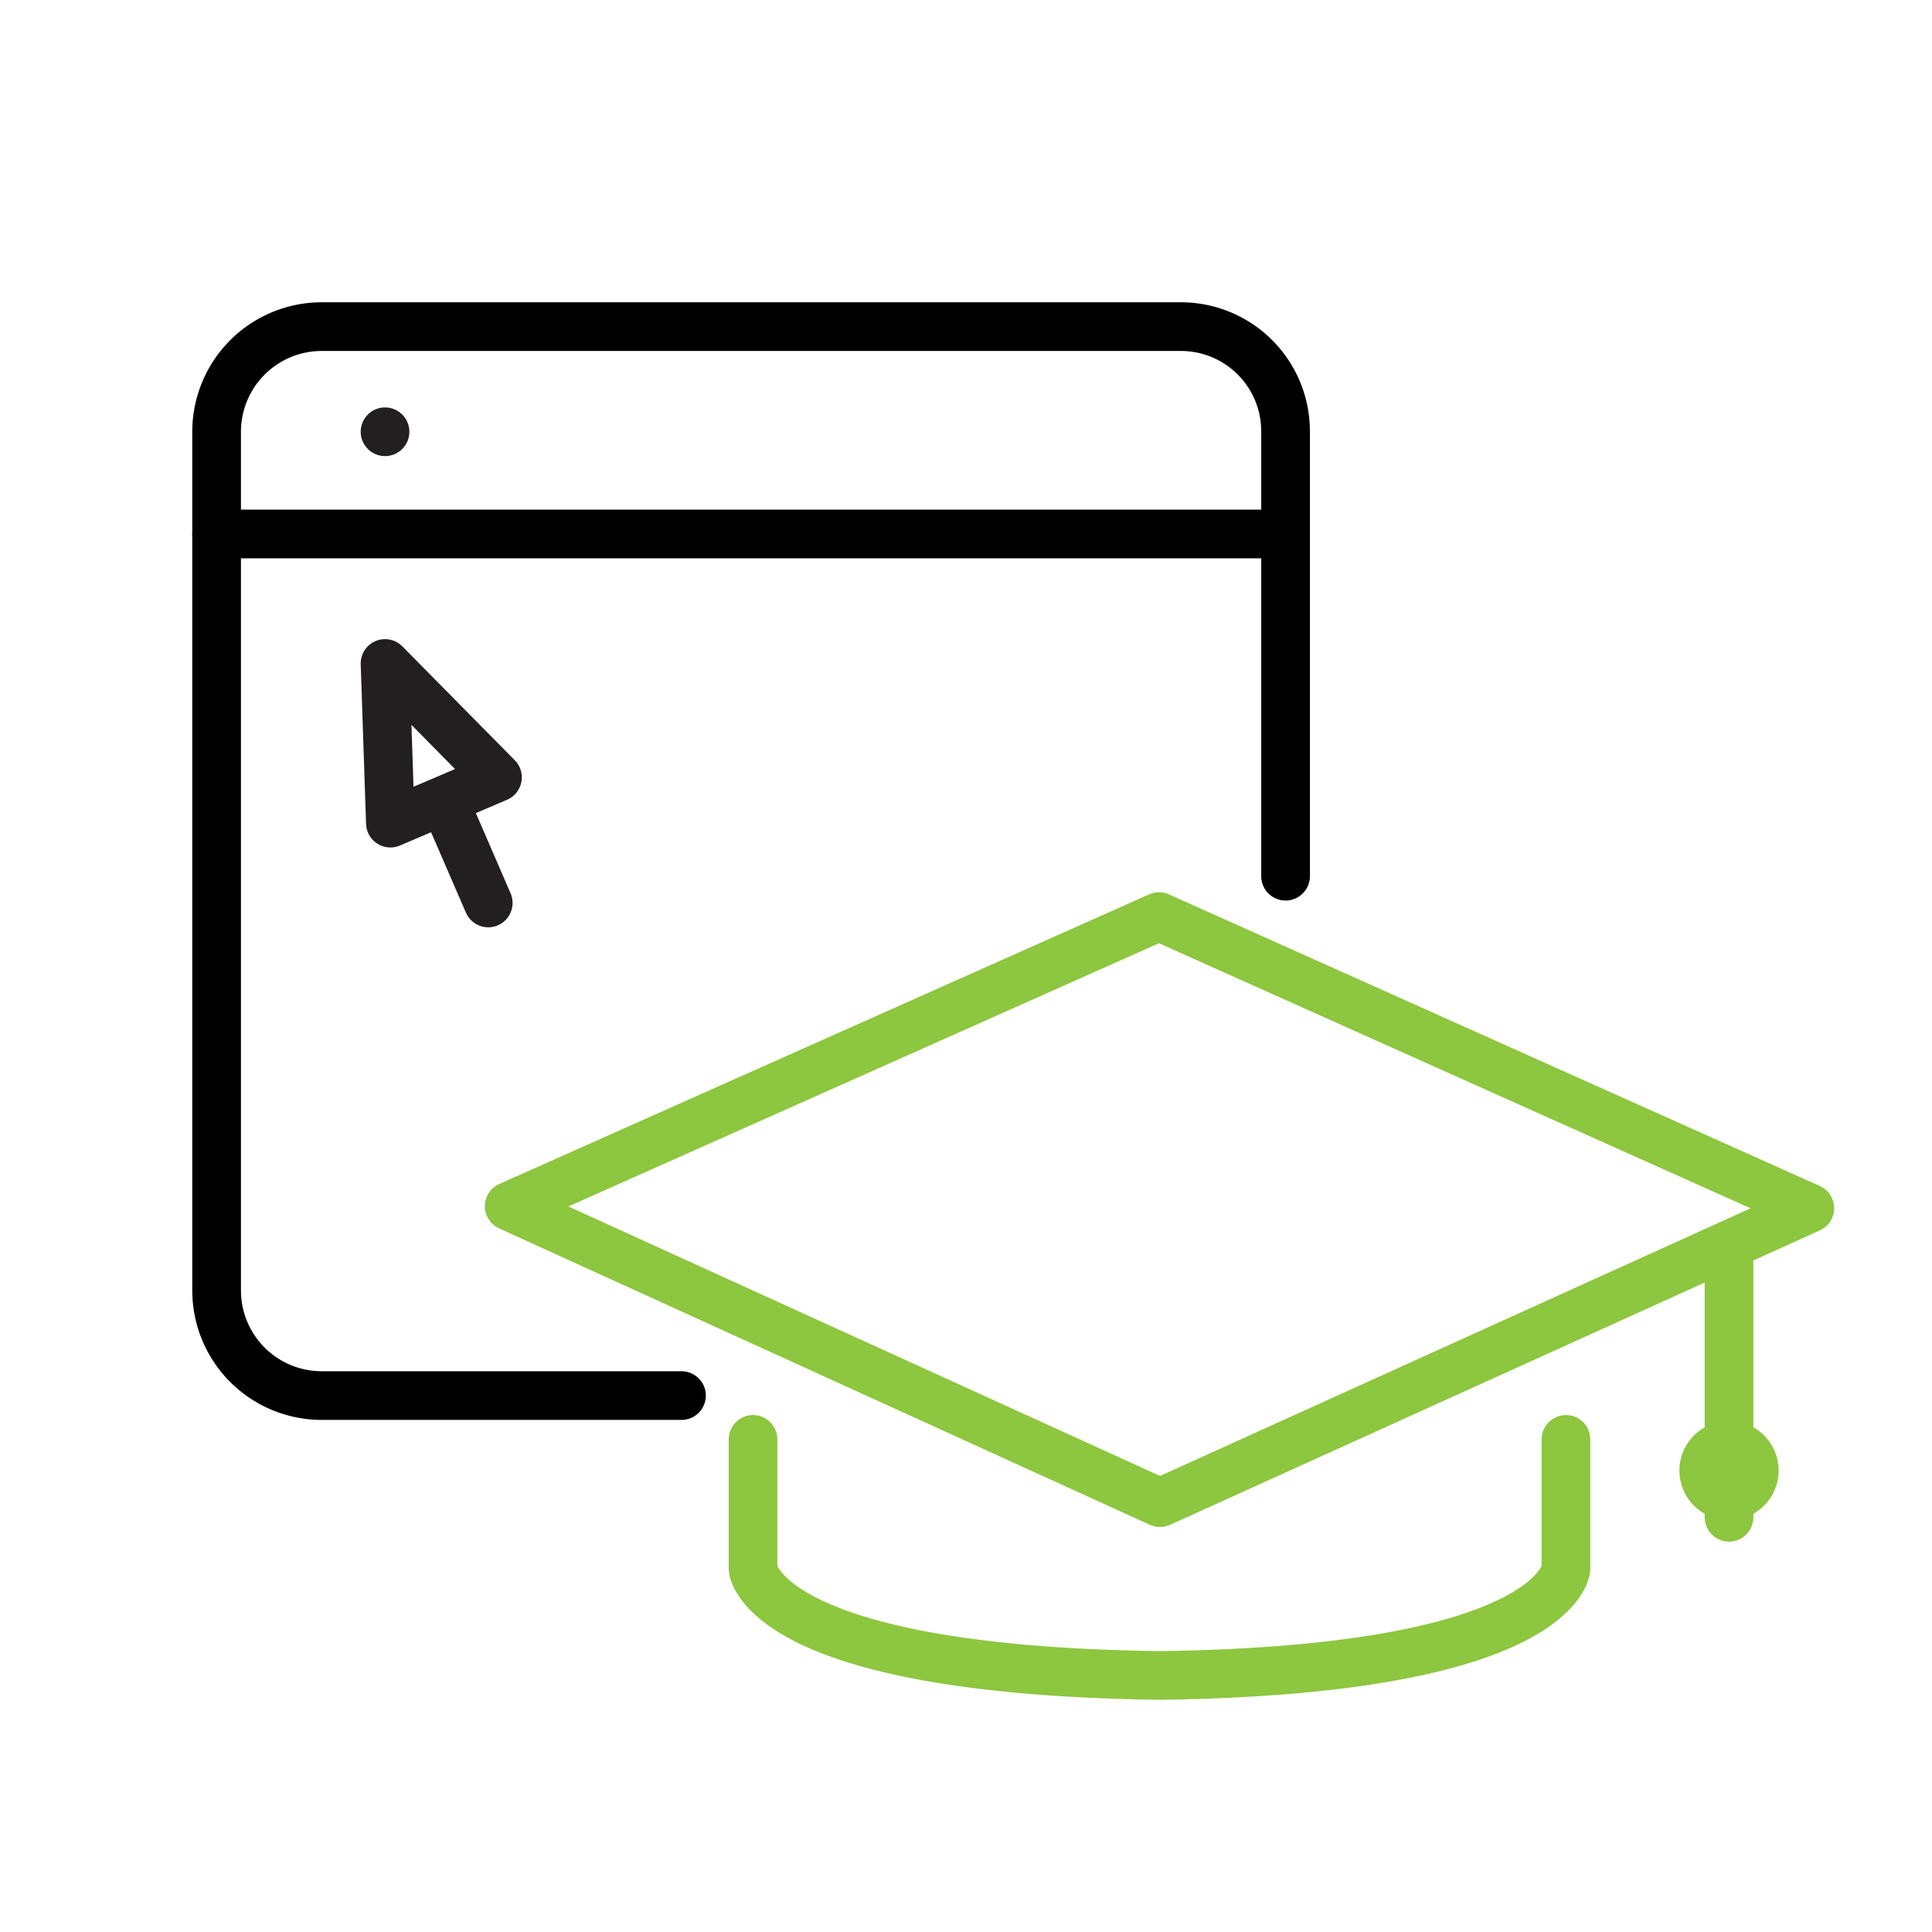
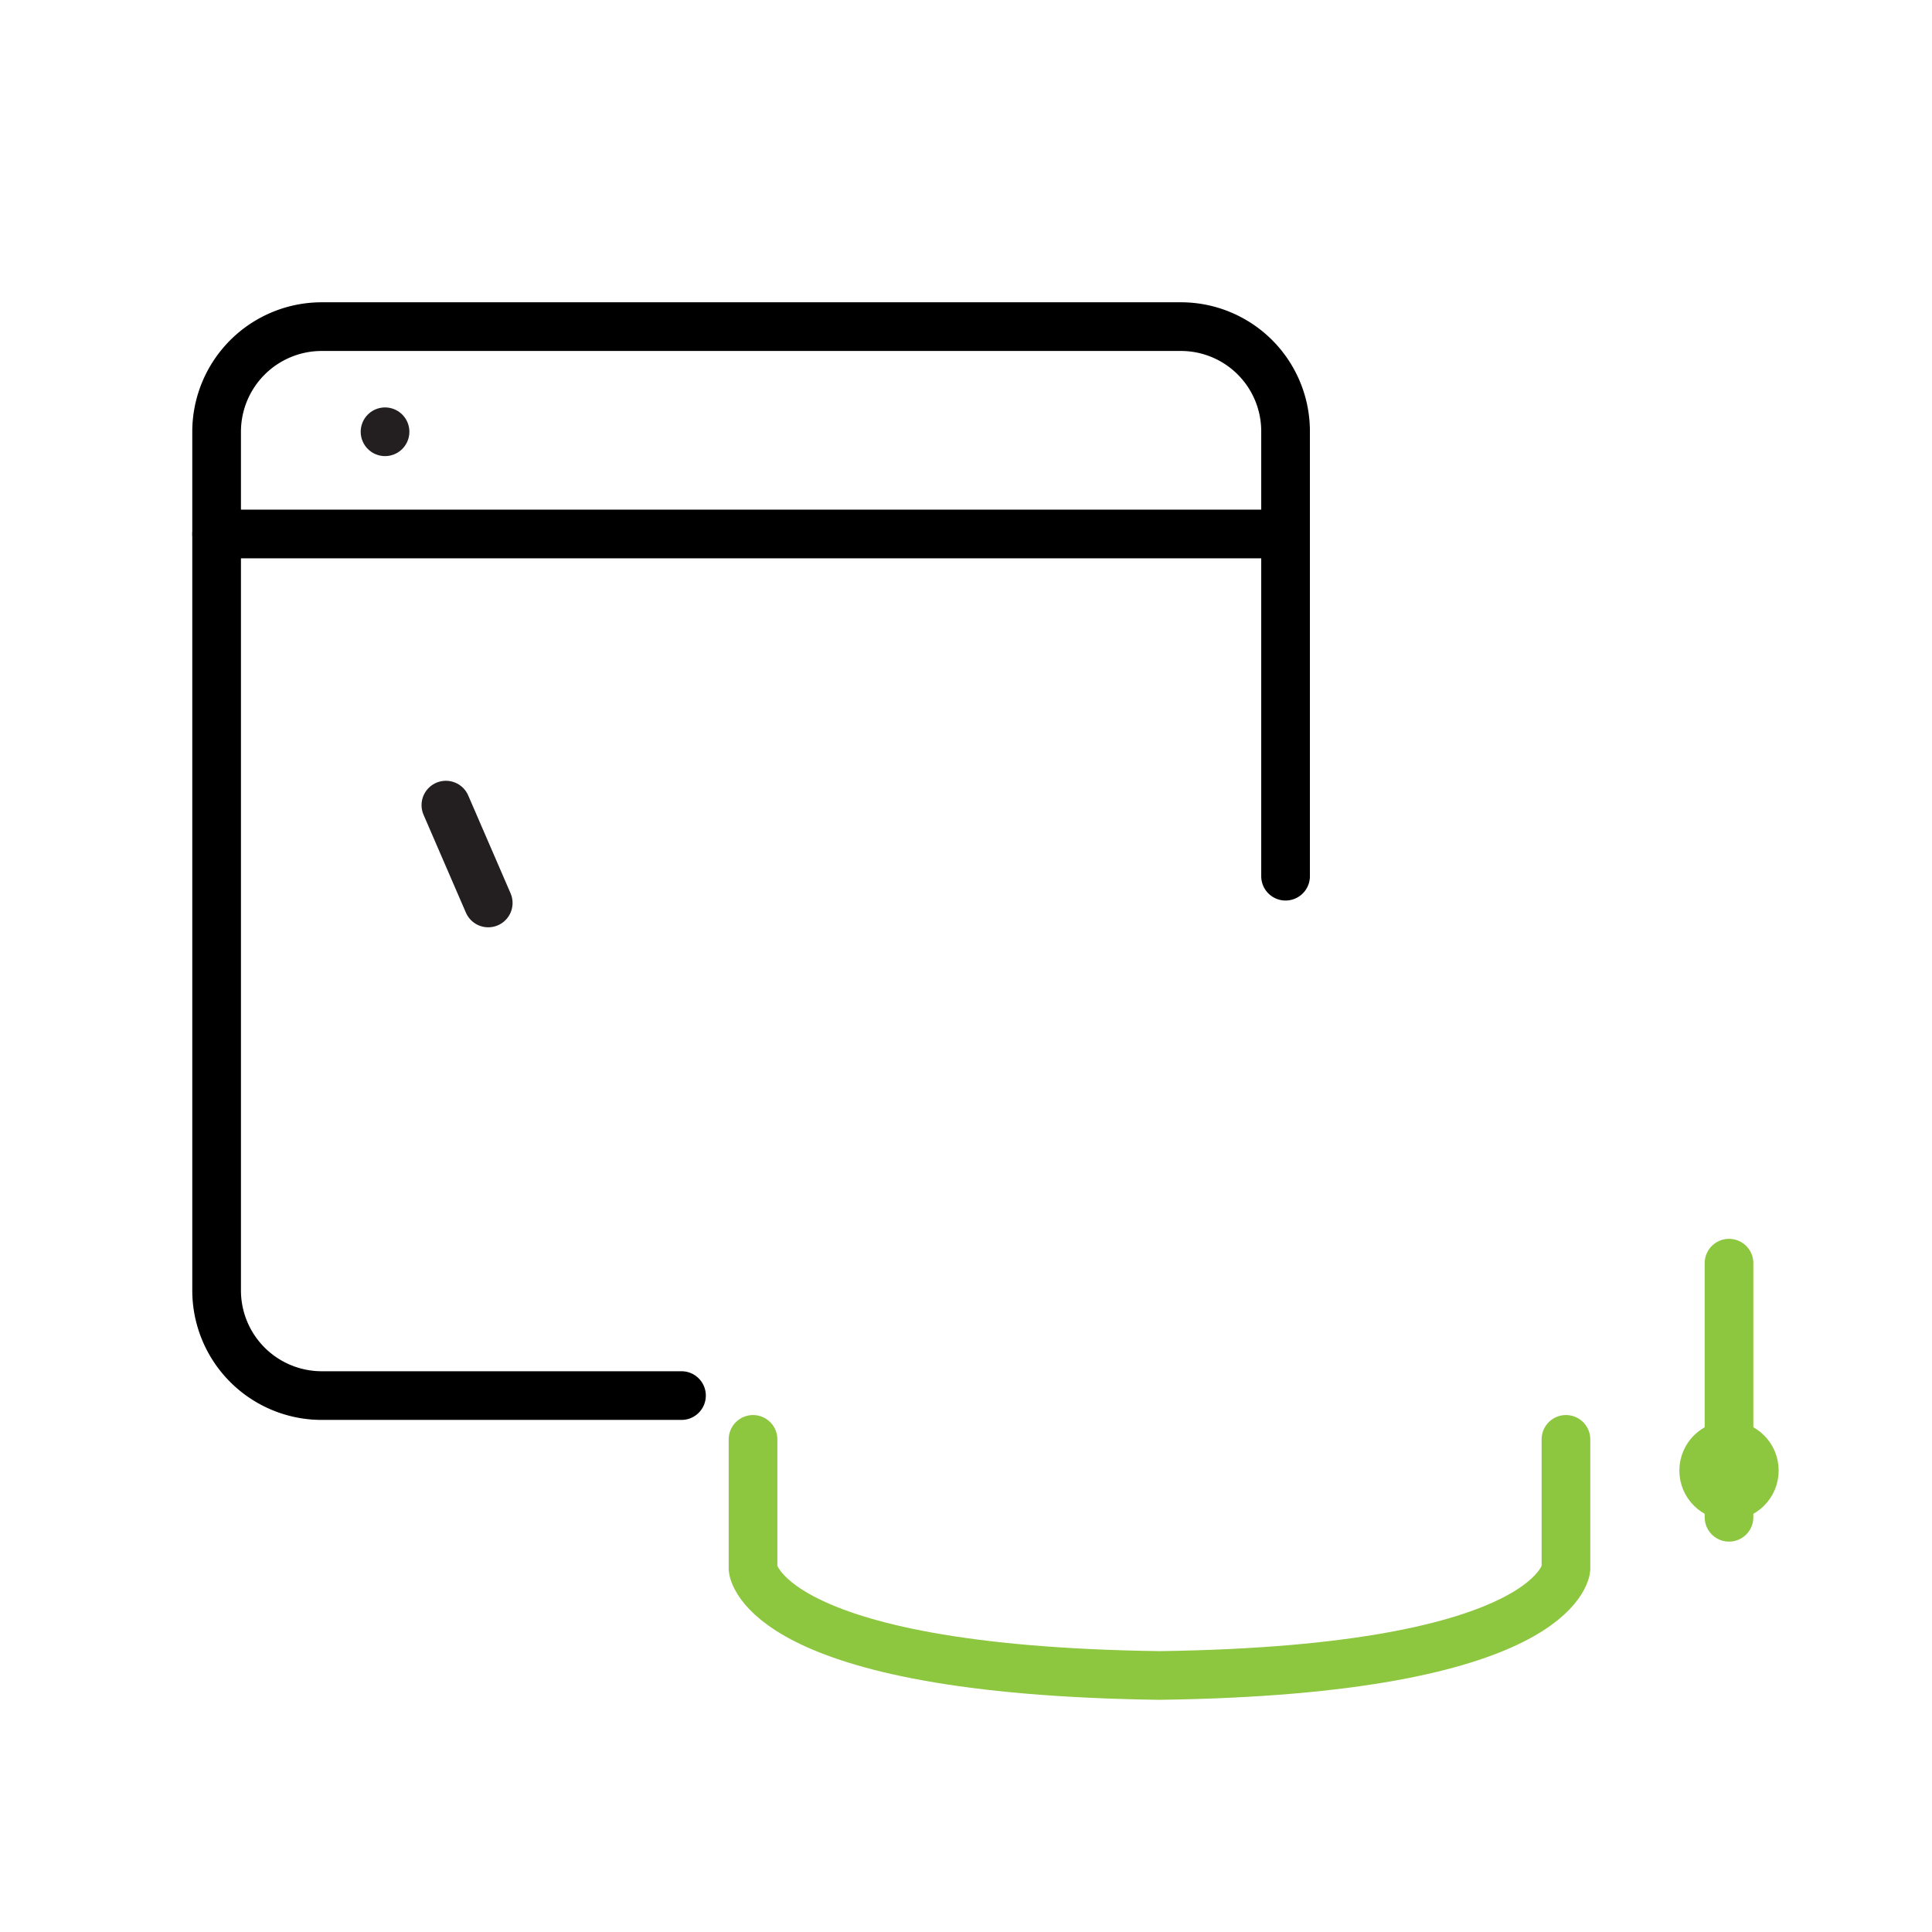
<svg xmlns="http://www.w3.org/2000/svg" viewBox="0 0 39.69 39.69">
  <defs>
    <style>.cls-1,.cls-5{stroke:#231f20;}.cls-1,.cls-2,.cls-4,.cls-5{stroke-linecap:round;stroke-linejoin:round;}.cls-2,.cls-3,.cls-4,.cls-5{fill:none;}.cls-2{stroke:#000;}.cls-4{stroke:#8dc63f;}</style>
  </defs>
  <g id="Layer_2" data-name="Layer 2">
    <g id="Layer_1-2" data-name="Layer 1">
      <path class="cls-1" d="M7.91,8.87h0Z" />
      <path class="cls-2" d="M14,28.67H6.61a2.16,2.16,0,0,1-2.16-2.16V8.87A2.16,2.16,0,0,1,6.61,6.71H24.25a2.15,2.15,0,0,1,2.16,2.16V18" />
      <line class="cls-2" x1="4.45" y1="10.97" x2="26.41" y2="10.97" />
-       <rect class="cls-3" width="39.69" height="39.69" />
-       <polygon class="cls-4" points="23.83 30.87 10.46 24.78 23.81 18.83 37.18 24.82 23.83 30.87" />
      <path class="cls-4" d="M32.17,29.57v2.66s-.16,2.08-8.35,2.19c-8.19-.11-8.35-2.19-8.35-2.19V29.57" />
      <line class="cls-4" x1="35.52" y1="25.95" x2="35.52" y2="31.17" />
      <circle class="cls-4" cx="35.52" cy="30.21" r="0.52" />
-       <polygon class="cls-5" points="7.91 13.63 8.02 16.91 10.22 15.97 7.91 13.63" />
      <line class="cls-5" x1="10.03" y1="18.55" x2="9.16" y2="16.54" />
    </g>
  </g>
</svg>